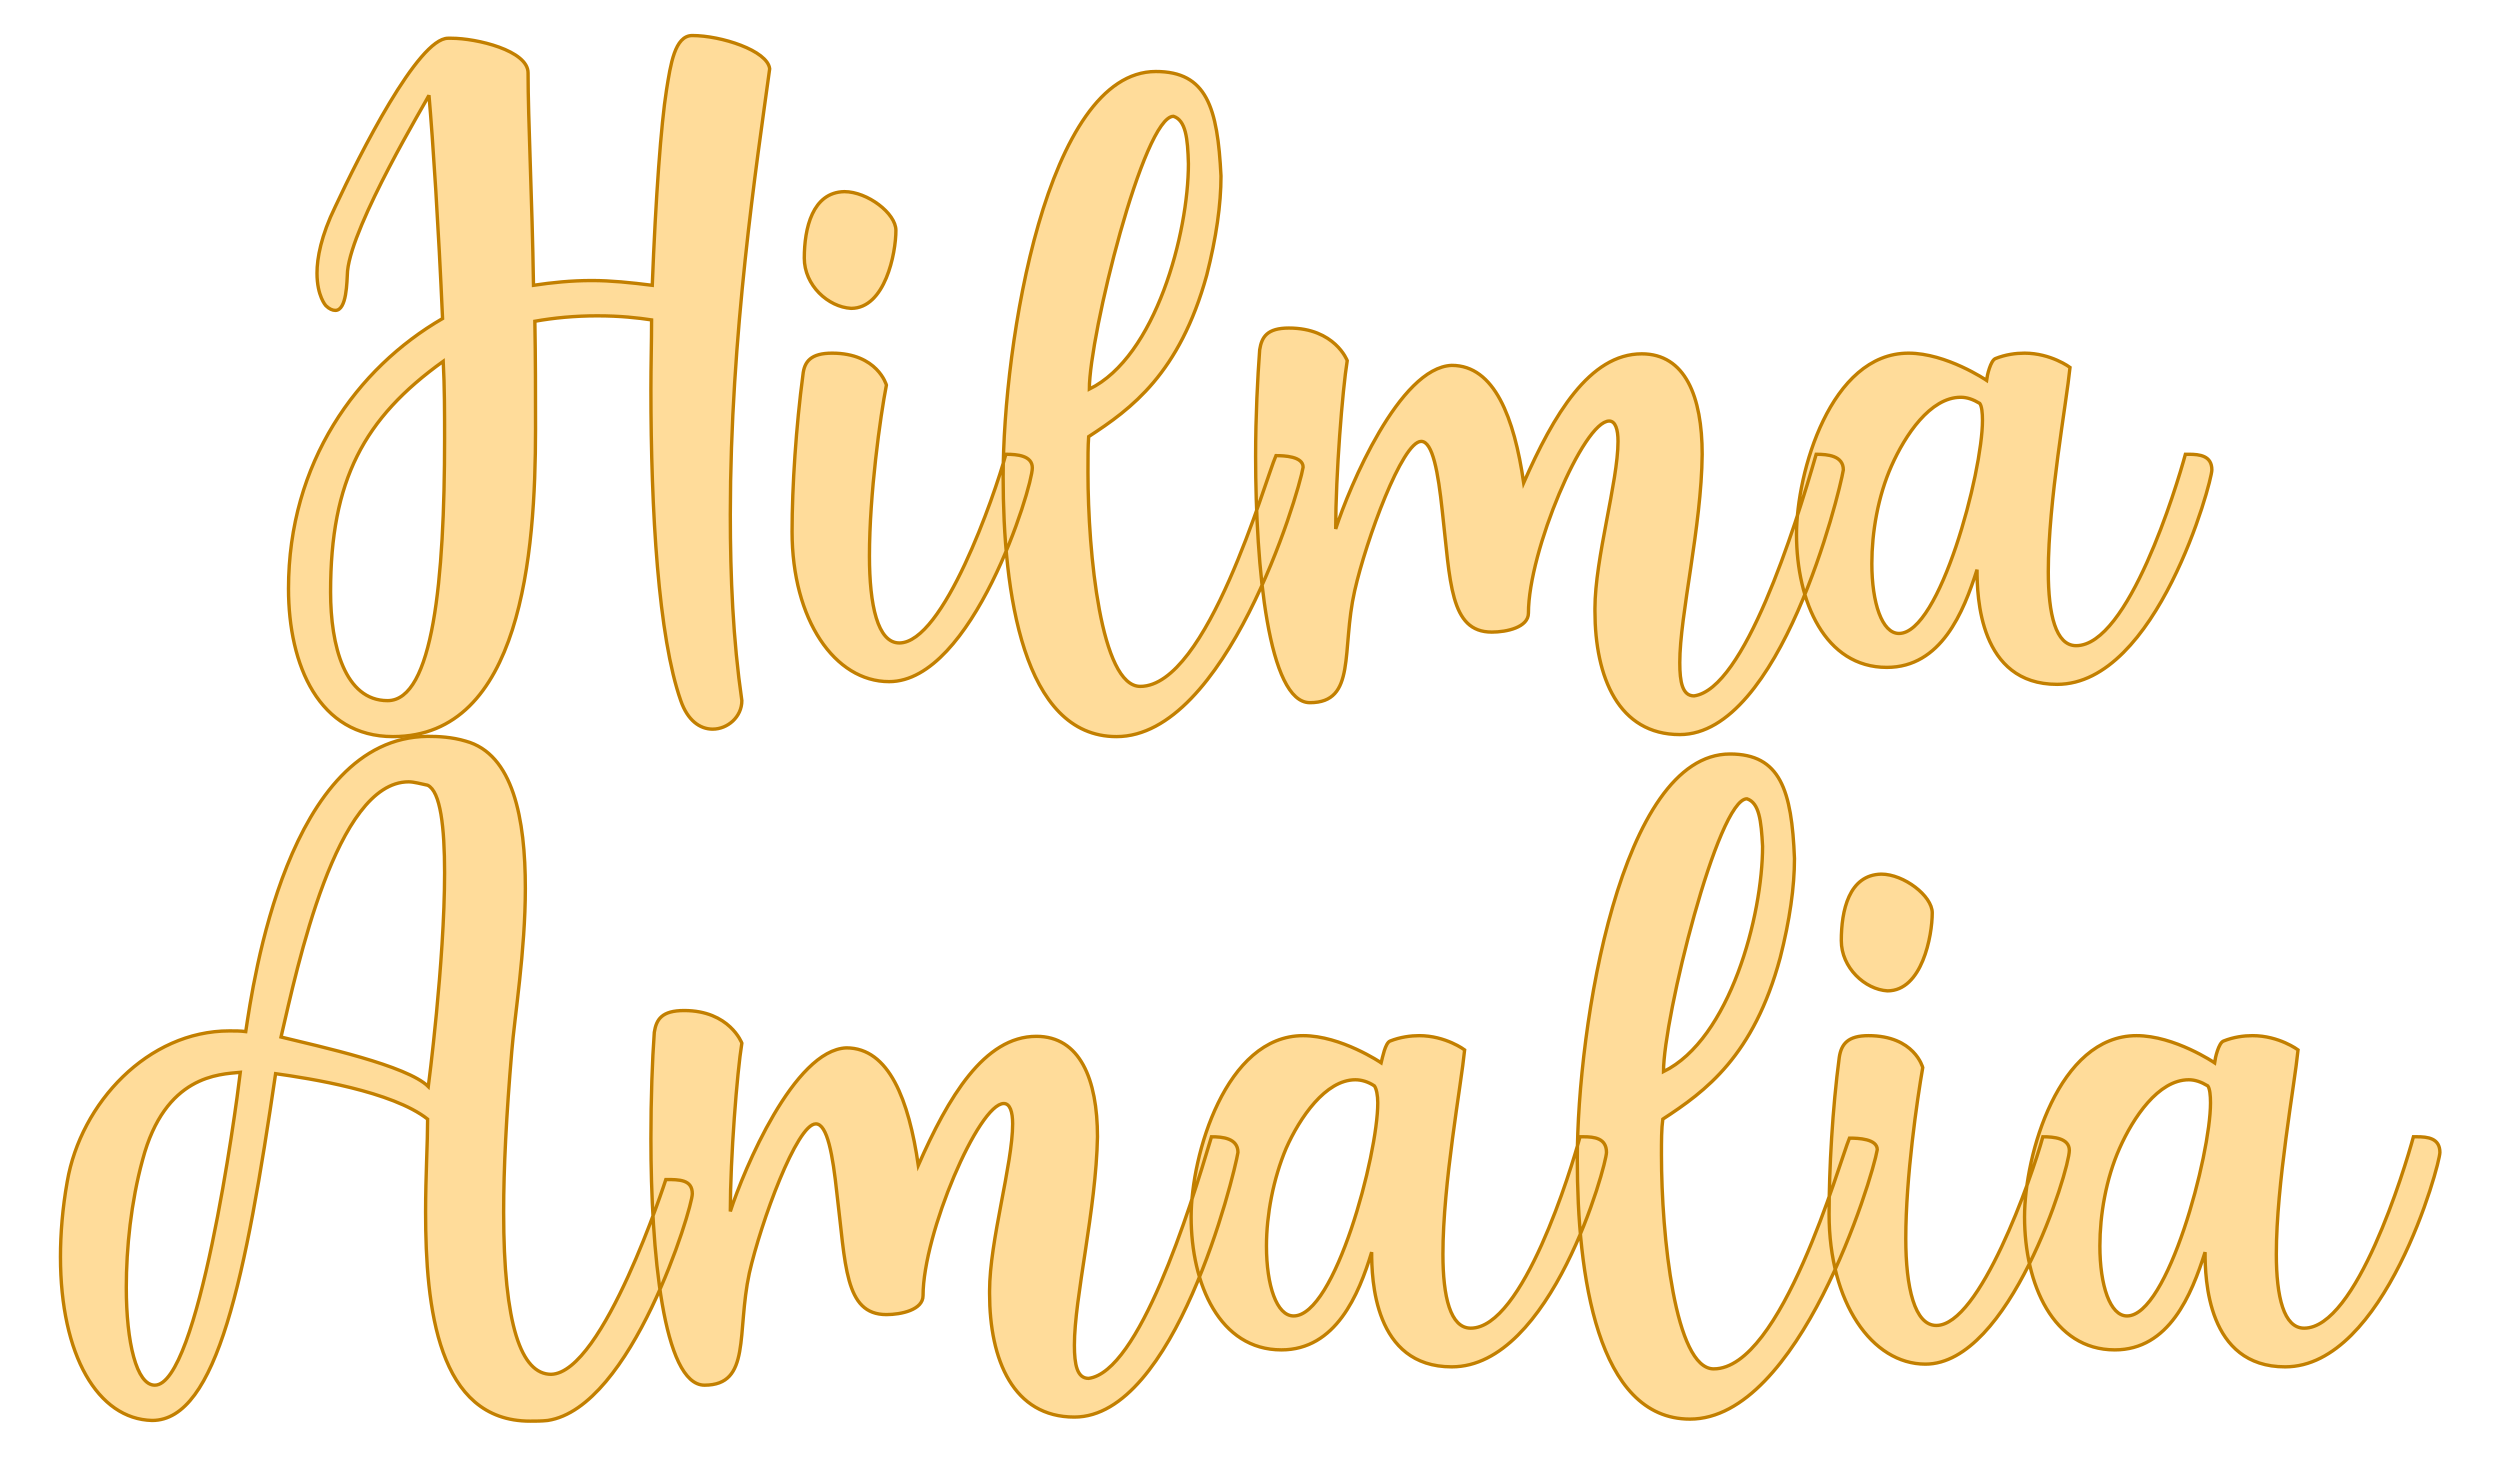
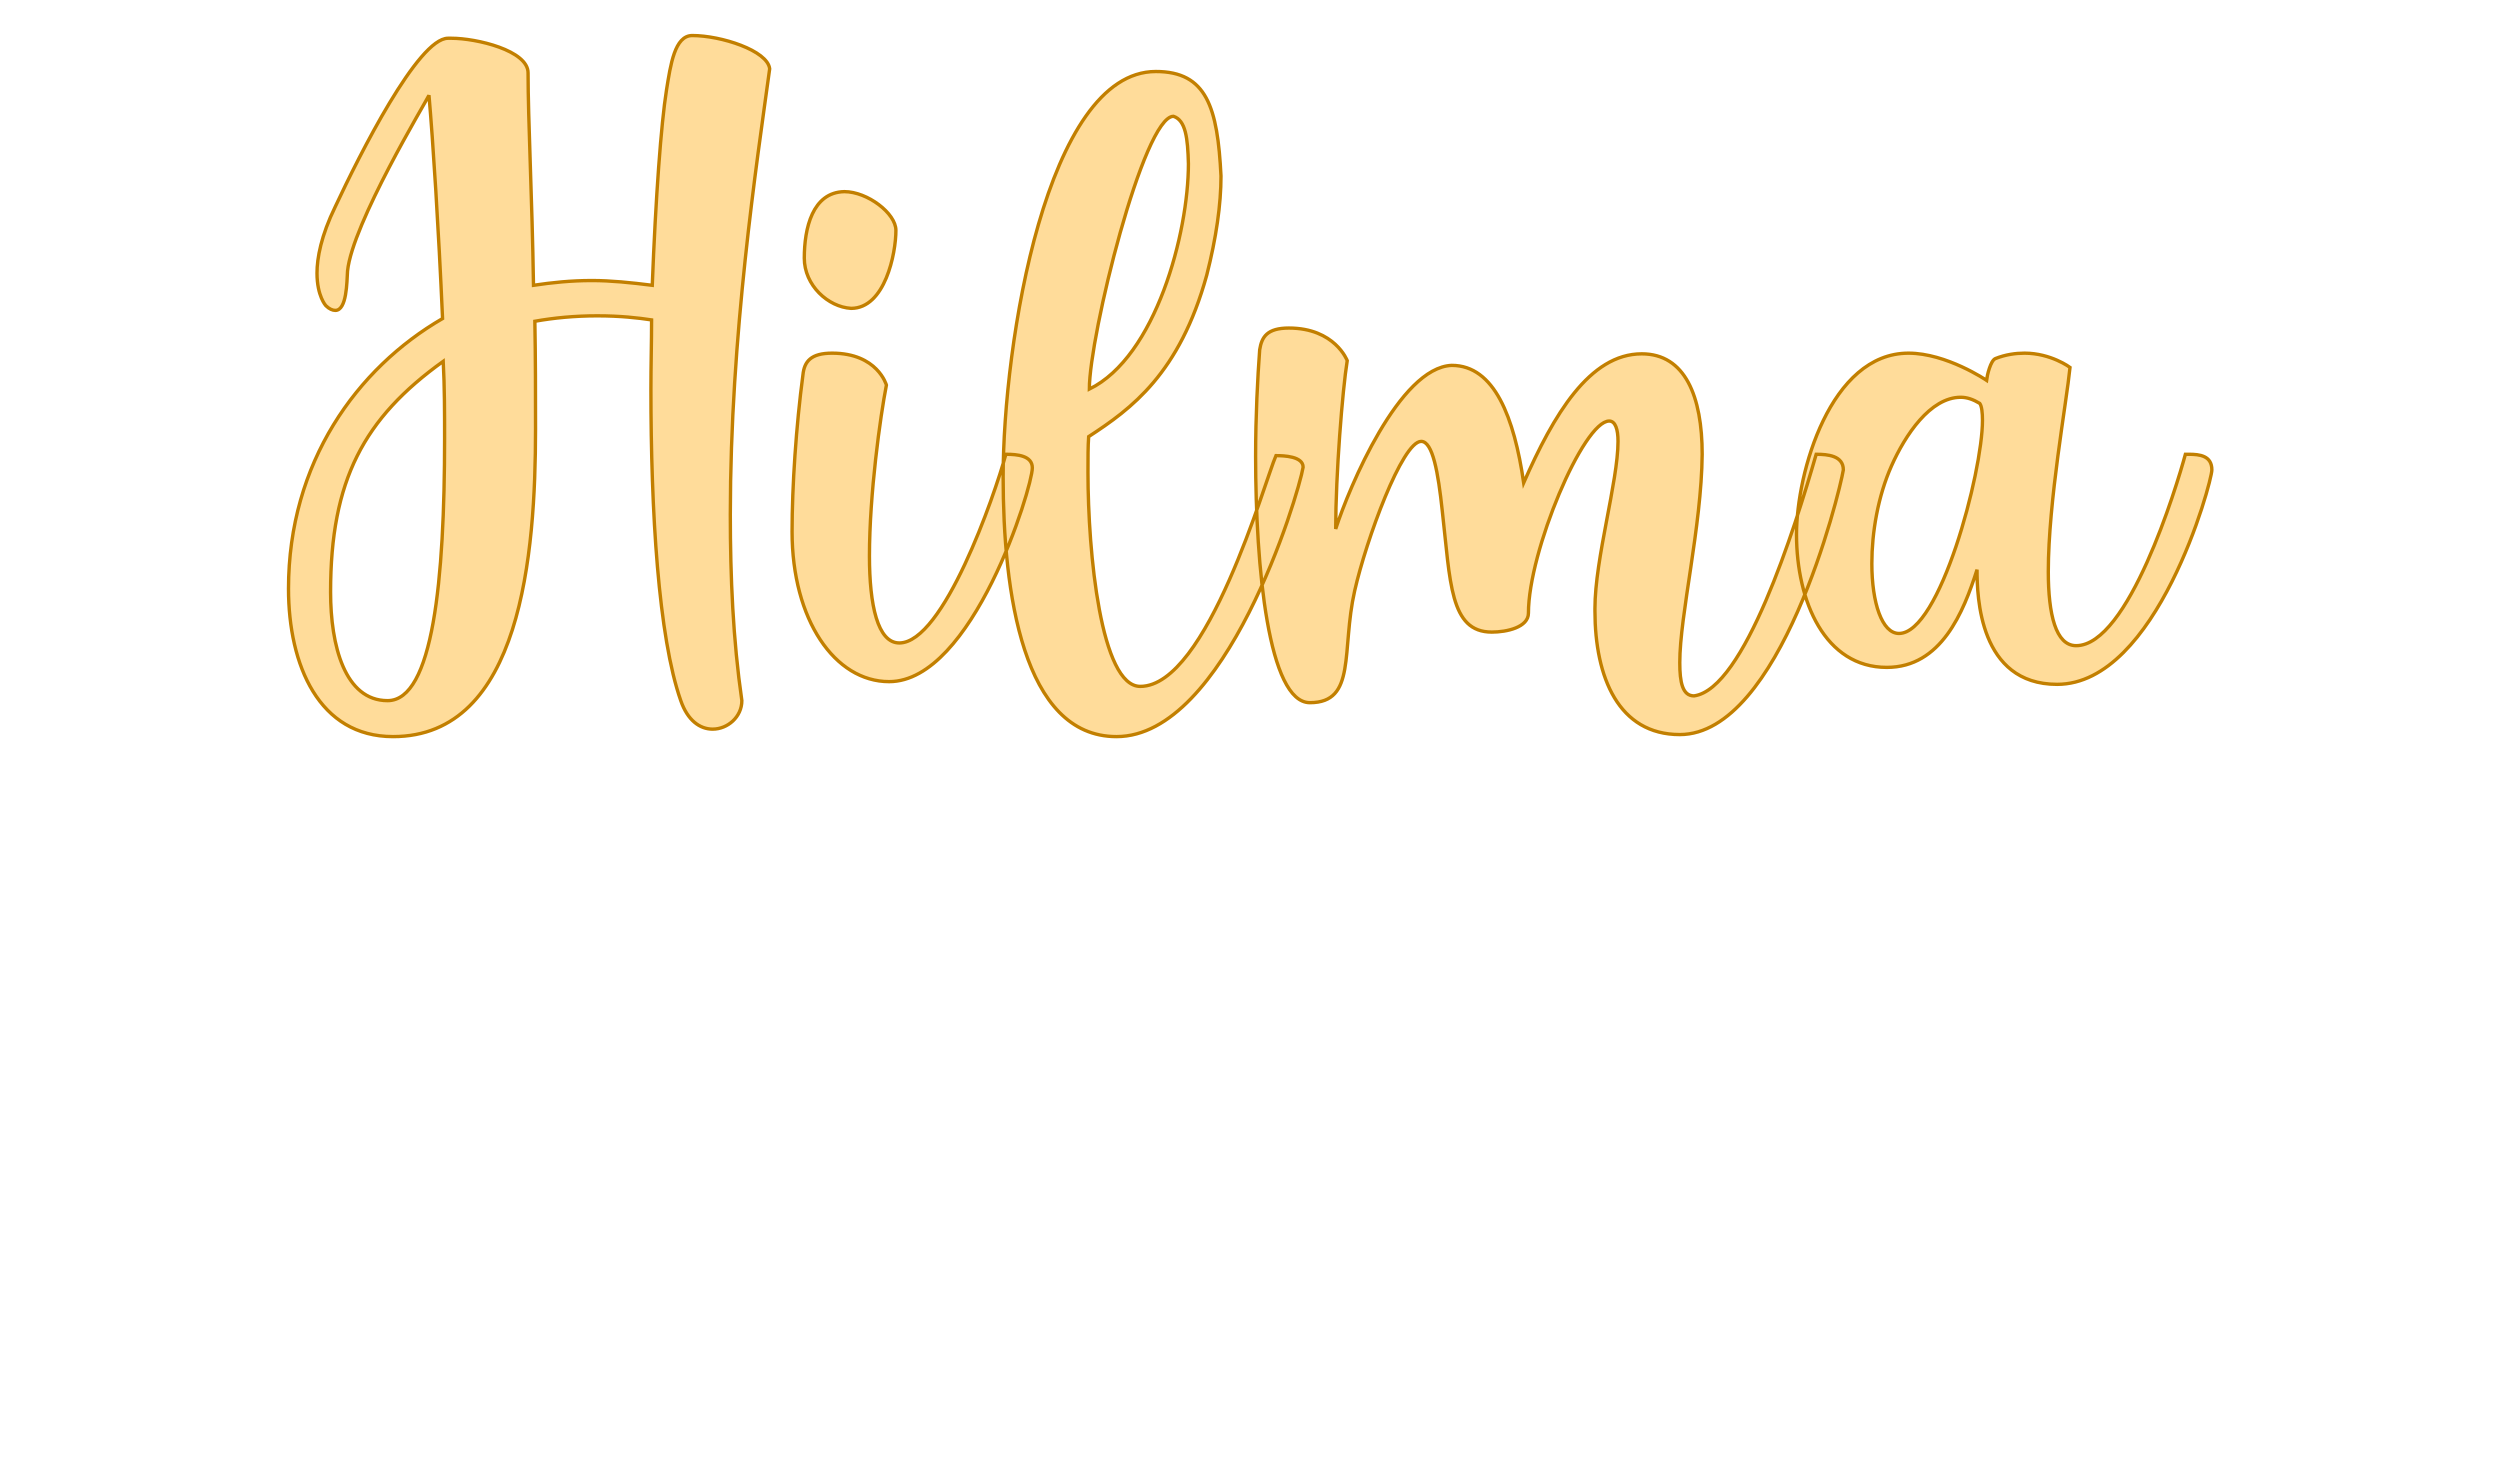
<svg xmlns="http://www.w3.org/2000/svg" version="1.1" width="120mm" height="69.92mm" viewBox="134.183 166.28 19.633 11.44" xml:space="preserve">
  <desc>Created with Fabric.js 3.4.0</desc>
  <defs>
</defs>
  <g operation_id="97306605120618496" width="19.633" height="11.44" transform="matrix(1 0 0 1 144 172)" id="2">
-     <rect style="stroke: rgb(0,0,0); stroke-width: 0; stroke-dasharray: none; stroke-linecap: butt; stroke-dashoffset: 0; stroke-linejoin: miter; stroke-miterlimit: 4; fill: rgb(255,255,255); fill-opacity: 0; fill-rule: nonzero; opacity: 1;" x="-9.817" y="-5.72" rx="1" ry="1" width="19.633" height="11.44" />
-   </g>
+     </g>
  <g operation_id="97306605095444480" width="27.678" height="15.82" transform="matrix(0.533 0 0 0.533 143.825 169.416)" id="Txt-6">
    <filter id="SVGID_0" y="-23.034%" height="146.068%" x="-21.734%" width="143.468%">
      <feGaussianBlur in="SourceAlpha" stdDeviation="0.14" />
      <feOffset dx="0.2" dy="0.2" result="oBlur" />
      <feFlood flood-color="rgb(194,127,0)" flood-opacity="1" />
      <feComposite in2="oBlur" operator="in" />
      <feMerge>
        <feMergeNode />
        <feMergeNode in="SourceGraphic" />
      </feMerge>
    </filter>
    <path d="M-11.44-5.32L-11.49-5.32C-11.93-5.32-12.79-3.61-13.15-2.84C-13.36-2.41-13.42-2.08-13.42-1.86C-13.42-1.52-13.29-1.38-13.29-1.38C-13.24-1.33-13.19-1.31-13.15-1.31C-12.98-1.31-12.98-1.73-12.97-1.89C-12.90-2.59-11.81-4.39-11.77-4.48C-11.71-3.79-11.63-2.55-11.57-1.19C-12.83-0.46-13.84 0.93-13.84 2.79C-13.84 3.92-13.39 4.97-12.30 4.97C-10.41 4.97-10.20 2.28-10.20 0.44C-10.20-0.11-10.20-0.61-10.21-1.15C-9.93-1.20-9.62-1.23-9.29-1.23C-8.95-1.23-8.69-1.20-8.49-1.17C-8.49-0.84-8.50-0.50-8.50-0.15C-8.50 1.65-8.39 3.50-8.06 4.44C-7.96 4.73-7.78 4.86-7.59 4.86C-7.37 4.86-7.16 4.68-7.16 4.44C-7.29 3.54-7.33 2.62-7.33 1.70C-7.33-0.94-6.94-3.48-6.75-4.87C-6.78-5.14-7.47-5.36-7.89-5.36C-8.15-5.36-8.21-4.93-8.27-4.56C-8.35-4.06-8.43-2.97-8.48-1.68C-8.80-1.72-9.09-1.75-9.37-1.75C-9.68-1.75-9.96-1.72-10.23-1.68C-10.25-2.97-10.31-4.11-10.31-4.81C-10.31-5.14-11.07-5.32-11.44-5.32ZM-11.56-0.56C-11.54-0.18-11.54 0.20-11.54 0.58C-11.54 2.66-11.71 4.44-12.38 4.44C-13.01 4.44-13.22 3.63-13.22 2.84C-13.22 1.19-12.73 0.28-11.56-0.56ZM-5.65-3.06C-6.12-3.05-6.24-2.52-6.24-2.08C-6.24-1.68-5.89-1.36-5.55-1.34C-5.05-1.34-4.89-2.15-4.89-2.49C-4.89-2.74-5.31-3.06-5.65-3.06ZM-5.83-0.68C-6.14-0.68-6.24-0.56-6.26-0.36C-6.36 0.39-6.42 1.28-6.42 1.95C-6.42 3.25-5.79 4.16-4.99 4.16C-3.76 4.16-2.88 1.30-2.88 1.01C-2.88 0.83-3.10 0.81-3.27 0.81C-3.44 1.43-4.19 3.59-4.84 3.59C-5.16 3.59-5.28 3.03-5.28 2.31C-5.28 1.40-5.12 0.25-5.03-0.21C-5.03-0.21-5.16-0.68-5.83-0.68ZM-1.29 4.23C-1.87 4.23-2.06 2.26-2.06 1.08C-2.06 0.87-2.06 0.69-2.05 0.55C-1.42 0.14-0.71-0.38-0.31-1.83C-0.17-2.38-0.10-2.87-0.10-3.29C-0.15-4.30-0.31-4.83-1.06-4.83C-2.67-4.83-3.31-0.82-3.31 1.14C-3.31 2.84-3.02 4.97-1.64 4.97C-0.03 4.97 1.04 1.42 1.11 1.00C1.11 0.84 0.83 0.83 0.71 0.83C0.55 1.19-0.30 4.23-1.29 4.23ZM-0.58-3.47C-0.58-2.45-1.06-0.63-2.04-0.15C-2.04-0.94-1.24-4.17-0.80-4.17C-0.62-4.11-0.59-3.85-0.58-3.47ZM2.85 0.62C3.02 0.62 3.10 1.08 3.16 1.64C3.28 2.69 3.27 3.43 3.89 3.43C4.11 3.43 4.43 3.36 4.43 3.15C4.43 2.24 5.24 0.32 5.62 0.32C5.71 0.32 5.75 0.44 5.75 0.62C5.75 1.21 5.41 2.35 5.41 3.08L5.41 3.12C5.41 4.10 5.76 4.94 6.66 4.94C8.14 4.94 9.01 1.40 9.07 1.04C9.07 0.83 8.84 0.81 8.67 0.81C8.35 1.92 7.61 4.27 6.87 4.37C6.70 4.37 6.66 4.17 6.66 3.88C6.66 3.18 6.98 1.88 6.99 0.81C6.99-0.04 6.74-0.67 6.10-0.67C5.33-0.67 4.80 0.23 4.36 1.23C4.22 0.27 3.93-0.50 3.30-0.50C2.53-0.47 1.79 1.29 1.59 1.91C1.59 1.11 1.69-0.14 1.76-0.57C1.76-0.57 1.58-1.05 0.90-1.05C0.58-1.05 0.50-0.92 0.47-0.73C0.44-0.32 0.41 0.24 0.41 0.84C0.41 2.48 0.60 4.47 1.21 4.47C1.90 4.47 1.67 3.70 1.87 2.82C2.04 2.07 2.57 0.62 2.85 0.62ZM8.38 1.99C8.38 2.98 8.80 3.95 9.71 3.95C10.51 3.95 10.84 3.14 11.04 2.51C11.04 2.90 11.07 4.20 12.22 4.20C13.69 4.20 14.50 1.22 14.50 1.04C14.50 0.83 14.32 0.81 14.16 0.81L14.11 0.81C13.98 1.29 13.27 3.63 12.50 3.63C12.20 3.63 12.09 3.17 12.09 2.54C12.09 1.50 12.36 0.04 12.41-0.47C12.41-0.47 12.13-0.68 11.74-0.68C11.61-0.68 11.46-0.66 11.31-0.60C11.24-0.57 11.19-0.36 11.18-0.28C11.18-0.28 10.59-0.68 10.03-0.68C8.88-0.68 8.38 1.08 8.38 1.99ZM9.89 3.45C9.64 3.45 9.49 3.00 9.49 2.42C9.49 1.96 9.58 1.43 9.78 0.98C9.98 0.53 10.35-0.03 10.80-0.03C10.89-0.03 10.98 0.00 11.08 0.06C11.11 0.10 11.12 0.20 11.12 0.31C11.12 1.08 10.49 3.45 9.89 3.45Z" style="stroke: rgb(194, 127, 0); stroke-width: 0.05; stroke-dasharray: none; stroke-linecap: butt; stroke-dashoffset: 0; stroke-linejoin: miter; stroke-miterlimit: 4; fill: rgb(255, 220, 154); fill-rule: nonzero; opacity: 1;" />
  </g>
  <g operation_id="97306605095444480" width="34.398" height="15.82" transform="matrix(0.533 0 0 0.533 143.825 174.776)" id="Txt-21">
    <filter id="SVGID_0" y="-23.034%" height="146.068%" x="-21.395%" width="142.791%">
      <feGaussianBlur in="SourceAlpha" stdDeviation="0.14" />
      <feOffset dx="0.2" dy="0.2" result="oBlur" />
      <feFlood flood-color="rgb(194,127,0)" flood-opacity="1" />
      <feComposite in2="oBlur" operator="in" />
      <feMerge>
        <feMergeNode />
        <feMergeNode in="SourceGraphic" />
      </feMerge>
    </filter>
-     <path d="M-11.79-5.09C-13.85-5.07-14.36-1.47-14.47-0.74C-14.55-0.75-14.62-0.75-14.71-0.75C-15.91-0.75-16.90 0.31-17.10 1.47C-17.17 1.86-17.20 2.24-17.20 2.58C-17.20 4.03-16.65 4.97-15.85 4.99C-14.89 4.99-14.47 2.87-14.03-0.12C-13.53-0.05-12.31 0.14-11.79 0.55C-11.79 0.90-11.82 1.39-11.82 1.92C-11.82 3.33-11.64 5.00-10.28 5.00C-10.20 5.00-10.11 5.00-10.02 4.99C-8.78 4.80-7.89 1.86-7.89 1.65C-7.89 1.44-8.08 1.44-8.28 1.44C-8.28 1.44-9.20 4.29-9.97 4.31C-10.41 4.31-10.67 3.59-10.67 1.92C-10.67 1.28-10.63 0.49-10.55-0.45C-10.51-0.95-10.35-1.93-10.35-2.85C-10.35-3.88-10.53-4.83-11.23-5.02C-11.43-5.08-11.63-5.09-11.79-5.09ZM-12.07-4.42C-11.99-4.42-11.89-4.39-11.79-4.37C-11.60-4.28-11.54-3.75-11.54-3.08C-11.54-1.76-11.78 0.07-11.78 0.07C-12.09-0.24-13.38-0.52-13.95-0.66C-13.71-1.69-13.14-4.42-12.07-4.42ZM-14.55-0.14C-14.62 0.46-15.17 4.47-15.81 4.47C-16.08 4.47-16.23 3.84-16.23 3.03C-16.23 2.45-16.16 1.77-15.99 1.15C-15.66-0.10-14.86-0.11-14.55-0.14ZM-6.07 0.62C-5.90 0.62-5.82 1.08-5.76 1.64C-5.63 2.69-5.65 3.43-5.03 3.43C-4.81 3.43-4.49 3.36-4.49 3.15C-4.49 2.24-3.67 0.32-3.30 0.32C-3.21 0.32-3.17 0.44-3.17 0.62C-3.17 1.21-3.51 2.35-3.51 3.08L-3.51 3.12C-3.51 4.10-3.16 4.94-2.26 4.94C-0.78 4.94 0.09 1.40 0.15 1.04C0.15 0.83-0.08 0.81-0.24 0.81C-0.57 1.92-1.31 4.27-2.05 4.37C-2.22 4.37-2.26 4.17-2.26 3.88C-2.26 3.18-1.94 1.88-1.92 0.81C-1.92-0.04-2.18-0.67-2.82-0.67C-3.59-0.67-4.12 0.23-4.56 1.23C-4.70 0.27-4.99-0.50-5.62-0.50C-6.39-0.47-7.13 1.29-7.33 1.91C-7.33 1.11-7.23-0.14-7.16-0.57C-7.16-0.57-7.34-1.05-8.01-1.05C-8.34-1.05-8.42-0.92-8.45-0.73C-8.48-0.32-8.50 0.24-8.50 0.84C-8.50 2.48-8.32 4.47-7.71 4.47C-7.02 4.47-7.24 3.70-7.05 2.82C-6.88 2.07-6.35 0.62-6.07 0.62ZM-0.54 1.99C-0.54 2.98-0.12 3.95 0.79 3.95C1.59 3.95 1.93 3.14 2.12 2.51C2.12 2.90 2.15 4.20 3.30 4.20C4.77 4.20 5.58 1.22 5.58 1.04C5.58 0.83 5.40 0.81 5.24 0.81L5.19 0.81C5.06 1.29 4.35 3.63 3.58 3.63C3.28 3.63 3.17 3.17 3.17 2.54C3.17 1.50 3.44 0.04 3.49-0.47C3.49-0.47 3.21-0.68 2.82-0.68C2.70-0.68 2.54-0.66 2.39-0.60C2.32-0.57 2.28-0.36 2.26-0.28C2.26-0.28 1.67-0.68 1.11-0.68C-0.03-0.68-0.54 1.08-0.54 1.99ZM0.97 3.45C0.72 3.45 0.57 3.00 0.57 2.42C0.57 1.96 0.67 1.43 0.86 0.98C1.06 0.53 1.44-0.03 1.88-0.03C1.97-0.03 2.07 0.00 2.16 0.06C2.19 0.10 2.21 0.20 2.21 0.31C2.21 1.08 1.58 3.45 0.97 3.45ZM7.16 4.23C6.59 4.23 6.39 2.26 6.39 1.08C6.39 0.87 6.39 0.69 6.41 0.55C7.04 0.14 7.75-0.38 8.14-1.83C8.28-2.38 8.35-2.87 8.35-3.29C8.31-4.30 8.14-4.83 7.40-4.83C5.79-4.83 5.15-0.82 5.15 1.14C5.15 2.84 5.44 4.97 6.81 4.97C8.42 4.97 9.50 1.42 9.57 1.00C9.57 0.84 9.29 0.83 9.16 0.83C9.01 1.19 8.16 4.23 7.16 4.23ZM7.88-3.47C7.88-2.45 7.40-0.63 6.42-0.15C6.42-0.94 7.22-4.17 7.65-4.17C7.83-4.11 7.86-3.85 7.88-3.47ZM9.63-3.06C9.15-3.05 9.04-2.52 9.04-2.08C9.04-1.68 9.39-1.36 9.72-1.34C10.23-1.34 10.38-2.15 10.38-2.49C10.38-2.74 9.96-3.06 9.63-3.06ZM9.44-0.68C9.14-0.68 9.04-0.56 9.01-0.36C8.91 0.39 8.86 1.28 8.86 1.95C8.86 3.25 9.49 4.16 10.28 4.16C11.52 4.16 12.40 1.30 12.40 1.01C12.40 0.83 12.17 0.81 12.01 0.81C11.84 1.43 11.08 3.59 10.44 3.59C10.12 3.59 9.99 3.03 9.99 2.31C9.99 1.40 10.16 0.25 10.24-0.21C10.24-0.21 10.12-0.68 9.44-0.68ZM11.74 1.99C11.74 2.98 12.16 3.95 13.07 3.95C13.87 3.95 14.20 3.14 14.40 2.51C14.40 2.90 14.43 4.20 15.58 4.20C17.05 4.20 17.86 1.22 17.86 1.04C17.86 0.83 17.68 0.81 17.52 0.81L17.47 0.81C17.34 1.29 16.63 3.63 15.86 3.63C15.56 3.63 15.45 3.17 15.45 2.54C15.45 1.50 15.72 0.04 15.77-0.47C15.77-0.47 15.49-0.68 15.10-0.68C14.97-0.68 14.82-0.66 14.67-0.60C14.60-0.57 14.55-0.36 14.54-0.28C14.54-0.28 13.95-0.68 13.39-0.68C12.24-0.68 11.74 1.08 11.74 1.99ZM13.25 3.45C13.00 3.45 12.85 3.00 12.85 2.42C12.85 1.96 12.94 1.43 13.14 0.98C13.34 0.53 13.71-0.03 14.16-0.03C14.25-0.03 14.34 0.00 14.44 0.06C14.47 0.10 14.48 0.20 14.48 0.31C14.48 1.08 13.85 3.45 13.25 3.45Z" style="stroke: rgb(194, 127, 0); stroke-width: 0.05; stroke-dasharray: none; stroke-linecap: butt; stroke-dashoffset: 0; stroke-linejoin: miter; stroke-miterlimit: 4; fill: rgb(255, 220, 154); fill-rule: nonzero; opacity: 1;" />
  </g>
</svg>